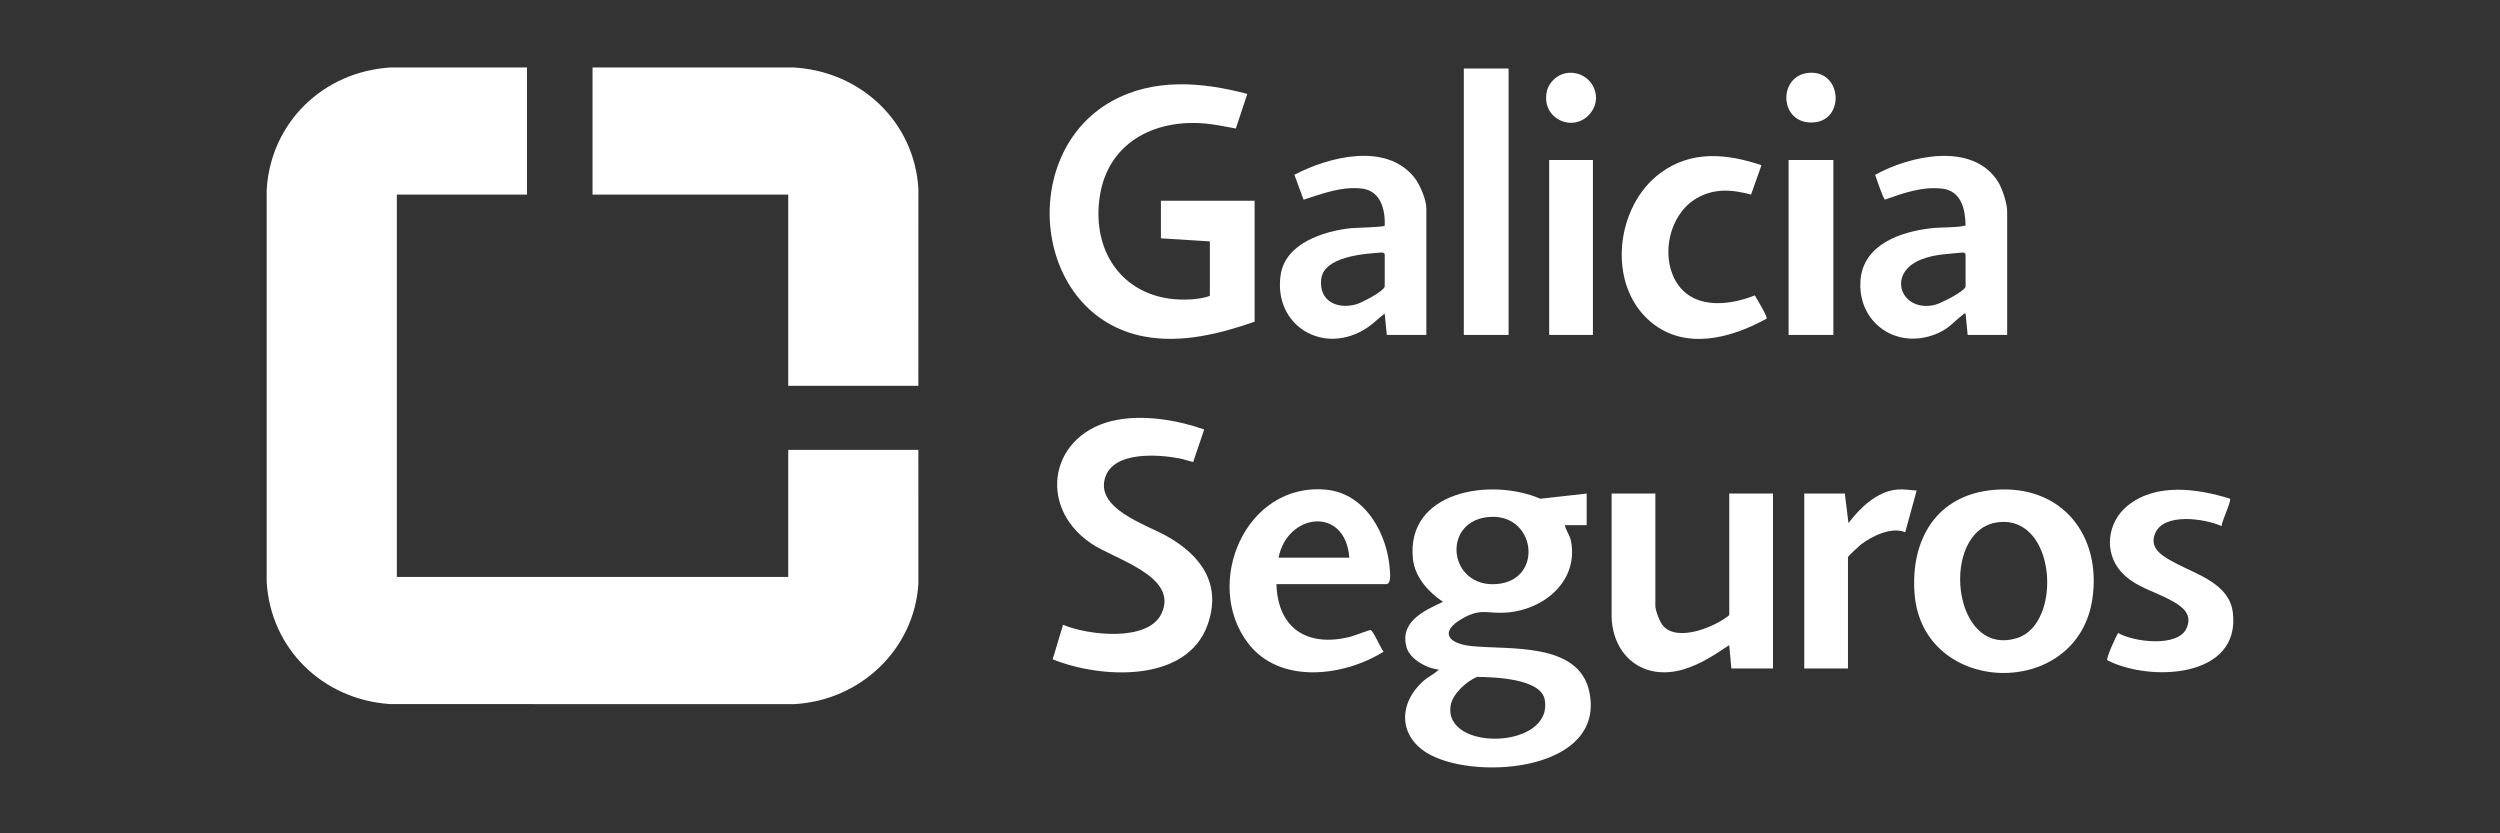
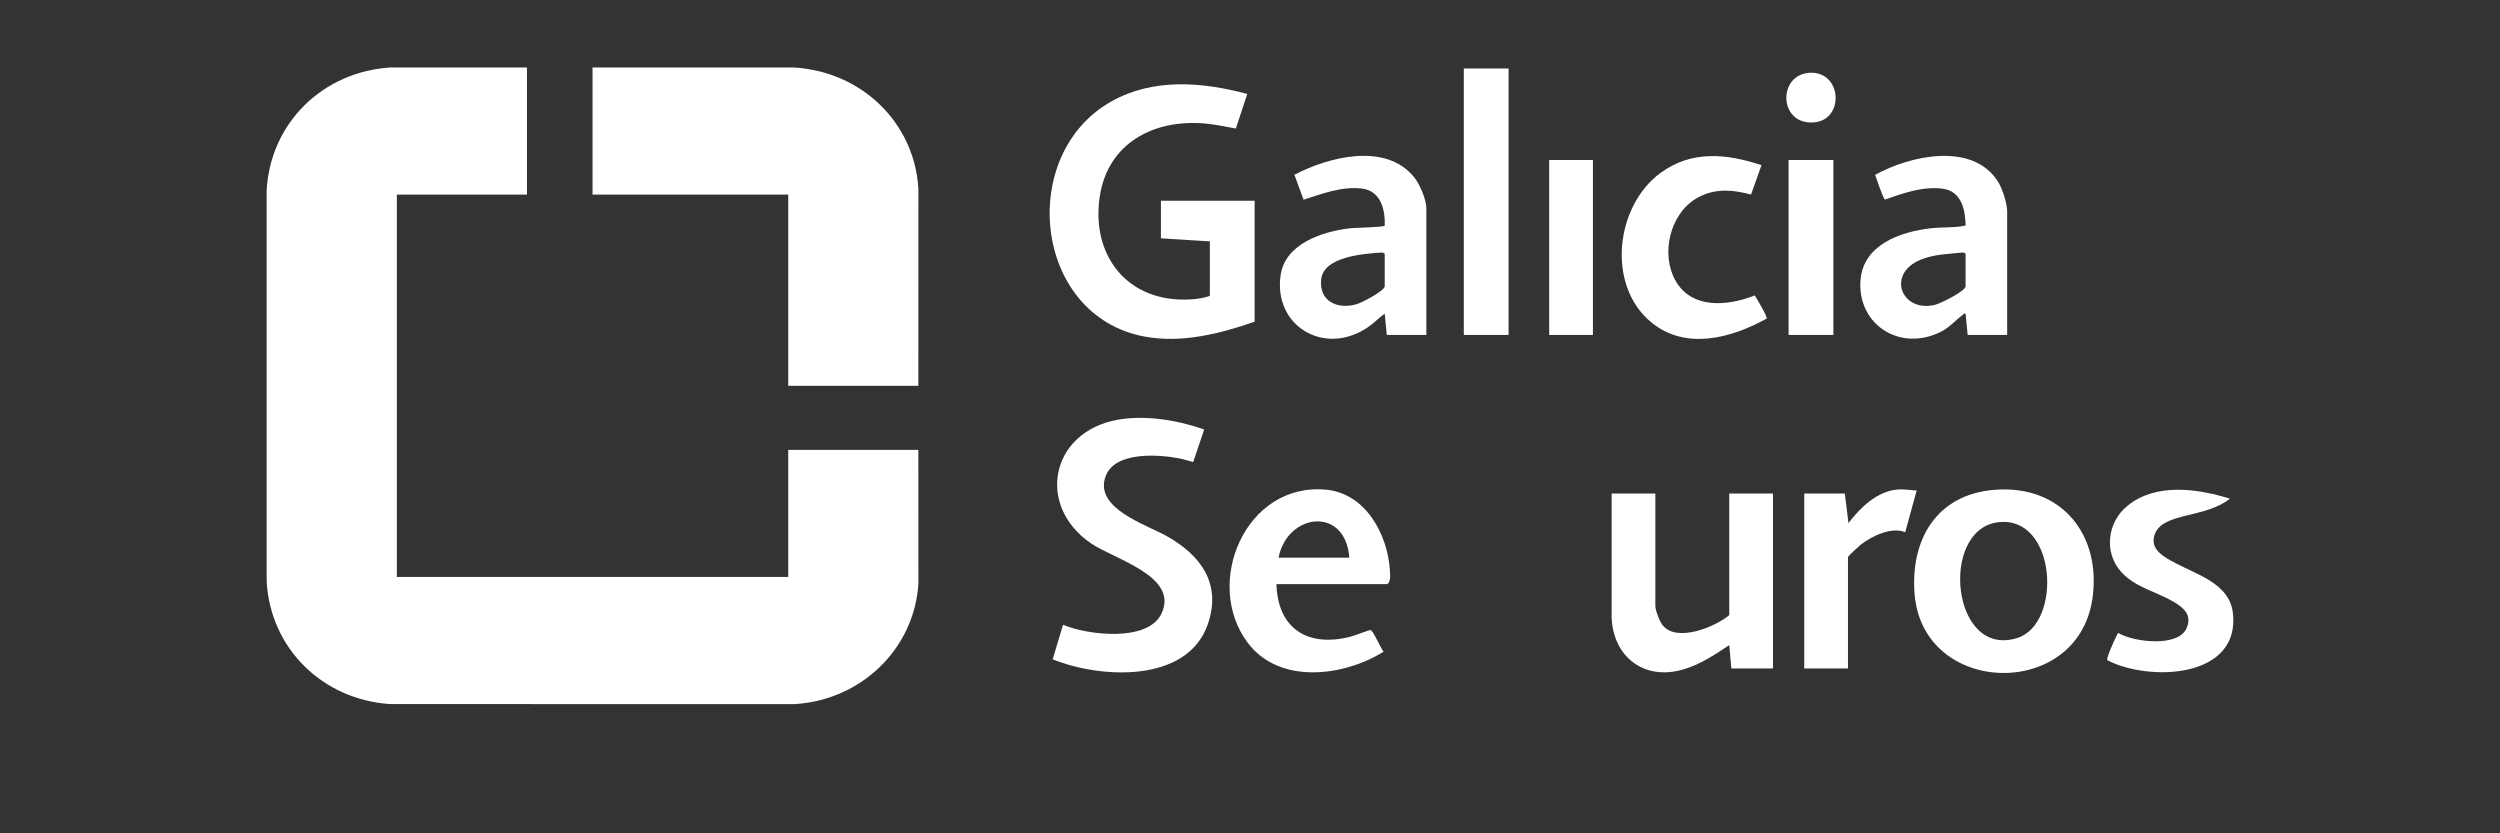
<svg xmlns="http://www.w3.org/2000/svg" width="150" height="50" viewBox="0 0 150 50" fill="none">
  <rect x="0" y="0" width="150" height="50" fill="#333333" stroke="none" />
  <path d="M31.618 4.048V11.675H23.81V34.617H47.294V26.991H55.101L55.104 35.017C54.864 38.937 51.646 42.034 47.64 42.248L23.404 42.245C19.325 41.969 16.224 38.888 16 34.896V11.399C16.227 7.388 19.358 4.289 23.464 4.046L31.618 4.048Z" fill="white" />
  <path d="M55.101 23.148H47.294V11.676H35.552V4.048L47.578 4.046C51.664 4.264 54.871 7.329 55.104 11.338L55.101 23.148Z" fill="white" />
-   <path d="M95.2 29.614V31.506H93.889C93.959 31.847 94.185 32.084 94.258 32.457C94.723 34.85 92.654 36.596 90.362 36.756C89.228 36.835 88.874 36.476 87.772 37.095C86.339 37.899 86.86 38.621 88.299 38.766C90.562 38.995 94.734 38.514 95.36 41.51C96.335 46.179 88.809 46.84 85.851 45.307C83.902 44.297 83.839 42.233 85.426 40.842C85.713 40.592 86.079 40.432 86.33 40.17C85.624 40.121 84.596 39.547 84.398 38.854C83.959 37.318 85.416 36.648 86.578 36.112C85.702 35.519 84.892 34.629 84.777 33.542C84.341 29.459 89.441 28.641 92.419 29.924L95.2 29.614ZM89.189 31.034C86.486 31.395 86.944 35.265 89.797 35.044C92.699 34.82 92.147 30.638 89.189 31.034ZM88.624 40.612C87.988 40.886 87.168 41.615 87.044 42.303C86.543 45.111 93.204 44.977 92.686 41.986C92.464 40.705 89.637 40.627 88.624 40.612Z" fill="white" />
  <path d="M75.275 19.303C73.19 20.03 70.875 20.61 68.653 20.19C61.989 18.93 61.012 9.25 66.7 6.075C69.215 4.671 72.139 4.917 74.838 5.636L74.15 7.711C73.522 7.598 72.885 7.458 72.246 7.405C69.159 7.155 66.464 8.631 65.986 11.785C65.449 15.33 67.65 18.188 71.437 17.964C71.789 17.943 72.289 17.88 72.591 17.747V14.483L69.655 14.3V12.043H75.277V19.304L75.275 19.303Z" fill="white" />
  <path d="M71.59 27.724C71.303 27.651 71.021 27.552 70.729 27.497C69.456 27.259 66.869 27.081 66.33 28.595C65.653 30.495 68.718 31.453 69.968 32.147C72.052 33.301 73.313 35.032 72.467 37.459C71.23 41.004 66.042 40.724 63.16 39.558L63.783 37.487C65.247 38.109 68.871 38.542 69.688 36.818C70.755 34.566 66.868 33.566 65.449 32.595C62.156 30.339 63.032 25.929 67.028 25.191C68.697 24.883 70.669 25.207 72.251 25.77L71.59 27.725V27.724Z" fill="white" />
  <path d="M119.67 29.389C123.729 29.064 126.099 32.138 125.545 35.922C124.652 42.039 115.349 41.782 114.874 35.624C114.625 32.413 116.159 29.671 119.67 29.389ZM119.855 31.339C116.366 31.807 117.079 39.512 121.029 38.282C123.771 37.428 123.395 30.866 119.855 31.339Z" fill="white" />
  <path d="M99.321 29.614V36.356C99.321 36.624 99.581 37.296 99.759 37.516C100.609 38.568 102.913 37.617 103.756 36.906V29.614H106.379V40.109H103.881L103.754 38.706C102.879 39.292 102.01 39.872 100.976 40.172C98.603 40.858 96.774 39.364 96.697 37.027V29.614H99.321Z" fill="white" />
  <path d="M120.433 20.096H118.06L117.935 18.815C117.827 18.787 117.81 18.86 117.747 18.906C117.222 19.299 116.966 19.685 116.29 19.985C113.839 21.075 111.412 19.365 111.633 16.779C111.813 14.688 113.998 13.909 115.849 13.697C116.545 13.616 117.256 13.683 117.936 13.532C117.915 12.565 117.691 11.452 116.521 11.316C115.35 11.18 114.184 11.588 113.098 11.976C113 11.951 112.58 10.692 112.507 10.492C114.593 9.33 118.369 8.494 119.881 10.901C120.141 11.315 120.43 12.205 120.43 12.682V20.096H120.433ZM117.935 17.197V15.245C117.935 15.211 117.829 15.147 117.777 15.15C116.913 15.242 116.087 15.245 115.27 15.569C113.161 16.408 114.069 18.75 116.065 18.299C116.418 18.218 117.845 17.511 117.936 17.197H117.935Z" fill="white" />
  <path d="M85.581 20.096H83.208L83.082 18.815C82.722 19.079 82.412 19.411 82.04 19.658C79.419 21.398 76.37 19.523 76.843 16.473C77.132 14.608 79.383 13.871 81.053 13.691C81.306 13.665 83.069 13.633 83.085 13.535C83.118 12.597 82.854 11.46 81.735 11.317C80.531 11.163 79.331 11.62 78.214 11.982L77.663 10.486C79.733 9.404 83.156 8.524 84.857 10.646C85.192 11.063 85.581 11.978 85.581 12.502V20.099V20.096ZM83.083 17.197V15.245C83.083 15.211 82.977 15.147 82.925 15.15C81.85 15.223 79.412 15.382 79.27 16.767C79.138 18.052 80.204 18.576 81.362 18.262C81.696 18.171 82.996 17.495 83.083 17.197Z" fill="white" />
  <path d="M76.586 35.045C76.661 37.699 78.438 38.865 81.035 38.201C81.235 38.15 82.169 37.791 82.231 37.803C82.394 37.833 82.852 38.916 83.014 39.103C80.609 40.596 76.776 41.084 74.874 38.579C72.177 35.025 74.71 28.941 79.546 29.379C81.955 29.597 83.264 32.089 83.394 34.223C83.407 34.426 83.469 35.046 83.177 35.046H76.588L76.586 35.045ZM80.959 33.459C80.726 30.35 77.241 30.773 76.713 33.459H80.959Z" fill="white" />
  <path d="M105.689 9.911L105.063 11.674C103.898 11.362 102.8 11.283 101.738 11.932C100.17 12.892 99.652 15.268 100.519 16.821C101.492 18.563 103.653 18.375 105.287 17.724C105.396 17.905 106.07 19.02 105.999 19.116C103.874 20.292 101.134 21.041 99.07 19.335C96.378 17.111 96.917 12.361 99.638 10.37C101.502 9.007 103.592 9.214 105.688 9.911H105.689Z" fill="white" />
-   <path d="M133.796 29.922C133.906 30.046 133.284 31.311 133.298 31.567C132.284 31.111 129.809 30.738 129.299 32.022C128.928 32.952 129.834 33.418 130.549 33.798C131.834 34.479 133.757 35.032 133.969 36.741C134.461 40.686 129.015 40.935 126.437 39.614C126.355 39.485 126.958 38.191 127.084 37.976C128.019 38.528 130.714 38.863 131.206 37.669C131.52 36.906 131.045 36.476 130.426 36.112C129.385 35.498 128.11 35.249 127.27 34.313C126.216 33.139 126.437 31.332 127.647 30.348C129.355 28.959 131.835 29.309 133.796 29.921V29.922Z" fill="white" />
+   <path d="M133.796 29.922C132.284 31.111 129.809 30.738 129.299 32.022C128.928 32.952 129.834 33.418 130.549 33.798C131.834 34.479 133.757 35.032 133.969 36.741C134.461 40.686 129.015 40.935 126.437 39.614C126.355 39.485 126.958 38.191 127.084 37.976C128.019 38.528 130.714 38.863 131.206 37.669C131.52 36.906 131.045 36.476 130.426 36.112C129.385 35.498 128.11 35.249 127.27 34.313C126.216 33.139 126.437 31.332 127.647 30.348C129.355 28.959 131.835 29.309 133.796 29.921V29.922Z" fill="white" />
  <path d="M90.515 4.11H87.829V20.096H90.515V4.11Z" fill="white" />
  <path d="M110.69 29.614L110.908 31.384C111.602 30.475 112.614 29.477 113.845 29.371C114.239 29.338 114.612 29.412 115 29.431L114.313 31.933C113.496 31.59 112.316 32.162 111.661 32.666C111.555 32.747 110.878 33.374 110.878 33.427V40.108H108.255V29.613H110.691L110.69 29.614Z" fill="white" />
  <path d="M110.002 9.601H107.316V20.096H110.002V9.601Z" fill="white" />
  <path d="M95.575 9.601H92.951V20.096H95.575V9.601Z" fill="white" />
-   <path d="M94.126 4.368C95.416 4.287 96.222 5.701 95.474 6.728C94.54 8.015 92.518 7.222 92.791 5.571C92.894 4.945 93.467 4.409 94.126 4.368Z" fill="white" />
  <path d="M108.553 4.368C110.523 4.232 110.697 7.19 108.845 7.343C106.72 7.519 106.638 4.502 108.553 4.368Z" fill="white" />
</svg>